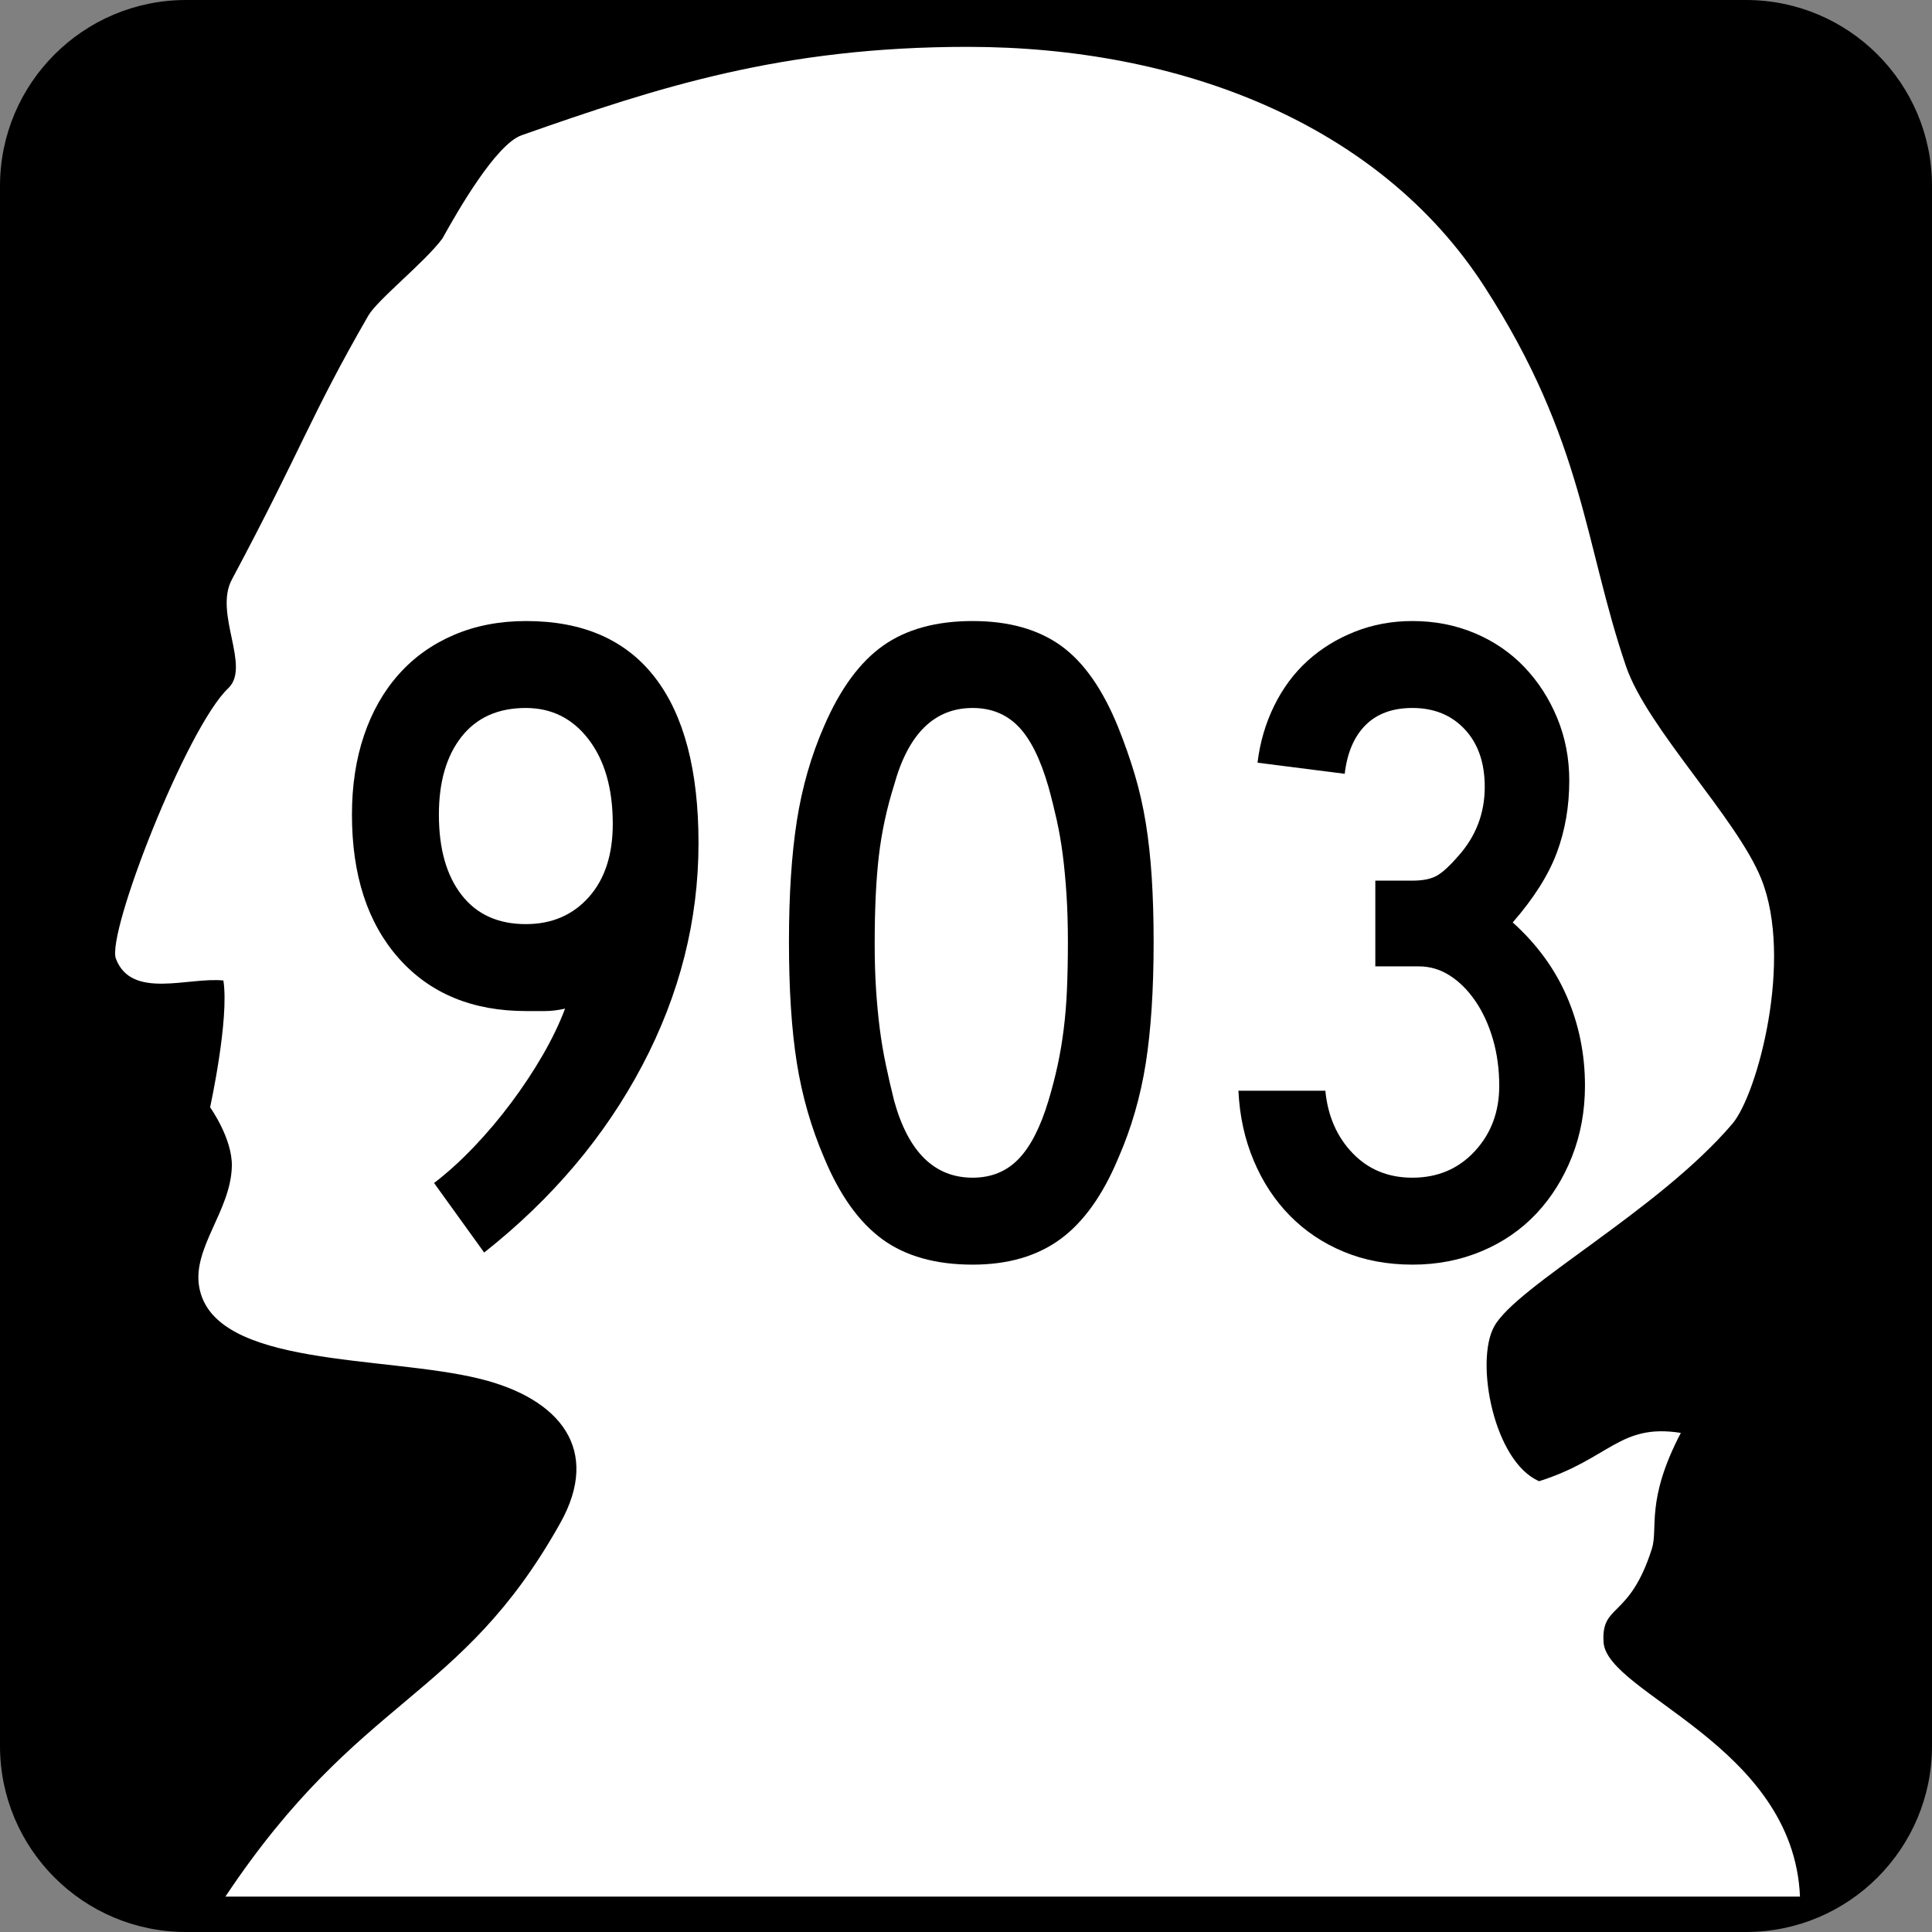
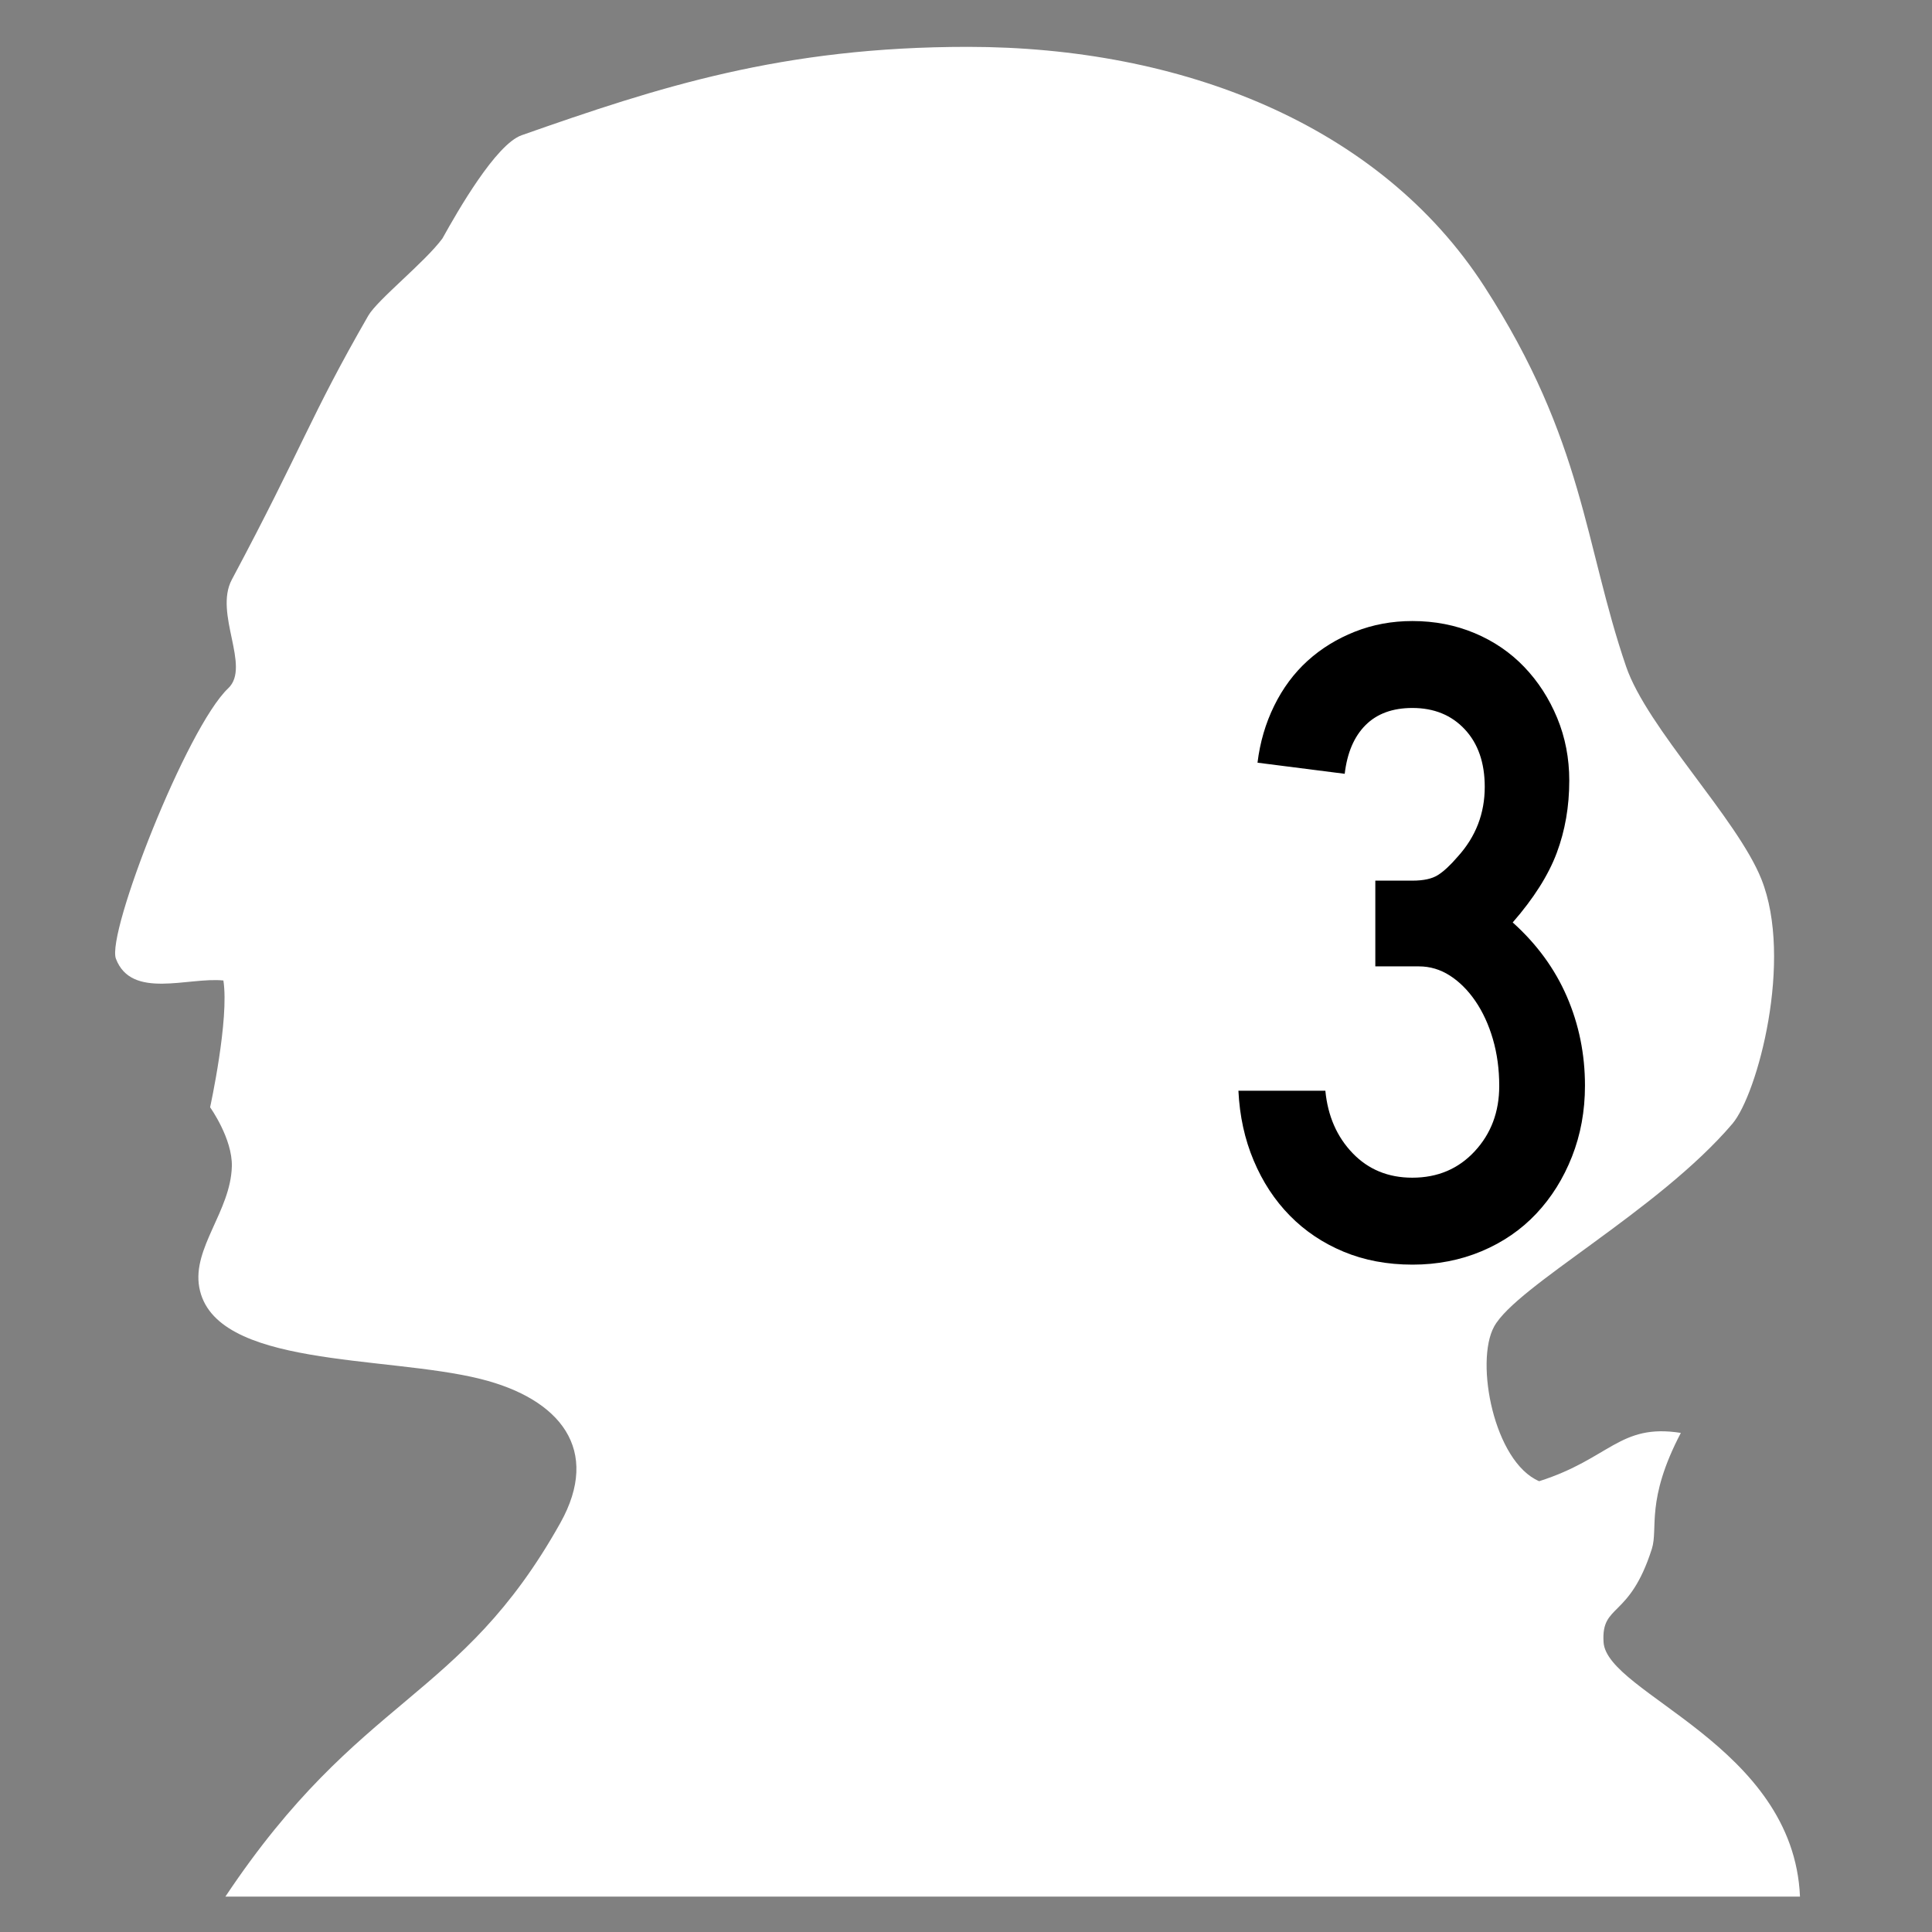
<svg xmlns="http://www.w3.org/2000/svg" width="600" height="600" viewBox="0 0 600 600" style="overflow:visible;enable-background:new 0 0 600 600" xml:space="preserve">
  <rect x="0" y="0" width="600" height="600" fill="#808080" stroke="none" />
  <g id="Layer_1">
    <g id="Shield_6_">
-       <path id="Background_1_" d="M600,542.227C600,574.125,574.125,600,542.227,600H57.782C25.869,600,0,574.125,0,542.227V57.782     C0,25.869,25.869,0,57.782,0h484.444C574.125,0,600,25.869,600,57.782V542.227z" />
      <path id="Head_1_" style="fill:#FFFFFF;" d="M69.375,304.5C58.5,303.375,40.86,310.506,36,297.75     c-3-7.875,21.964-71.769,34.875-84C78,207,66.352,190.588,72,180c22.21-41.643,24.129-50.279,42.363-81.952     c2.877-4.995,17.584-16.603,23.036-23.991C142.195,65.417,154.022,44.804,162,42c42.58-14.971,80.971-27.448,138.554-27.448     c66.226,0,127.89,24.047,160.444,74.449C492,137.001,492,168.999,505.002,207c6.551,19.14,34.482,47.2,42,66     c9.996,24.999-1.189,66.832-9,76.002c-23.004,27-67.096,50.338-74.004,63c-6,10.998-0.029,41.988,14.004,48     c22.002-6.996,24.996-18,43.998-15c-10.998,21-6.967,29.607-9,36c-7.002,21.996-15.762,16.834-15,28.998     c1.002,16.002,58.998,31.998,61.002,79.002H69.999c42-63,72.882-60.434,104.001-116.004c12.741-22.752,0.003-38.566-24.75-44.748     c-29.637-7.4-82.875-3.375-87.375-28.5c-2.186-12.205,9.75-23.625,10.125-37.5c0.234-8.631-6.75-18.375-6.75-18.375     S71.25,316.5,69.375,304.5z" />
    </g>
    <g>
-       <path d="M216.927,261.816c0,23.941-5.813,46.951-17.438,69.018s-27.996,41.455-49.125,58.154l-15.563-21.598     c4.037-3.07,8.127-6.768,12.264-11.092c4.137-4.318,8.027-8.924,11.684-13.822c3.656-4.893,6.926-9.838,9.814-14.83     c2.883-4.992,5.191-9.791,6.926-14.402c-2.303,0.504-4.365,0.75-6.188,0.75c-1.828,0-3.791,0-5.9,0     c-16.693,0-29.883-5.467-39.568-16.4c-9.691-10.934-14.531-25.799-14.531-44.596c0-9.012,1.242-17.209,3.738-24.592     s6.094-13.717,10.793-18.99s10.406-9.352,17.121-12.229s14.197-4.318,22.447-4.318c17.648,0,30.979,5.842,39.996,17.525     S216.927,239.223,216.927,261.816z M190.302,255.881c0-10.945-2.49-19.688-7.471-26.215s-11.49-9.797-19.529-9.797     c-8.619,0-15.275,2.977-19.963,8.93c-4.693,5.953-7.037,14.021-7.037,24.199c0,10.564,2.344,18.873,7.037,24.92     c4.688,6.053,11.344,9.076,19.963,9.076c8.039,0,14.549-2.783,19.529-8.355C187.812,273.072,190.302,265.484,190.302,255.881z" />
-       <path d="M358.27,292.52c0,14.789-0.82,27.363-2.449,37.729c-1.641,10.371-4.477,20.162-8.508,29.373     c-4.805,11.525-10.805,19.928-18.012,25.207c-7.207,5.273-16.28,7.916-27.226,7.916c-11.531,0-20.895-2.643-28.102-7.916     c-7.207-5.279-13.207-13.682-18.006-25.207c-4.037-9.404-6.873-19.242-8.502-29.514c-1.635-10.271-2.449-22.799-2.449-37.588     c0-14.59,0.814-27.117,2.449-37.582c1.629-10.465,4.465-20.303,8.502-29.525c4.992-11.52,11.092-19.822,18.299-24.908     c7.201-5.086,16.471-7.635,27.809-7.635c11.139,0,20.265,2.549,27.378,7.635c7.102,5.086,13.055,13.582,17.859,25.488     c1.922,4.799,3.609,9.598,5.051,14.396c1.441,4.805,2.59,9.844,3.457,15.123c0.855,5.279,1.477,10.945,1.863,16.992     S358.27,285.225,358.27,292.52z M331.645,292.52c0-5.379-0.152-10.283-0.434-14.701c-0.293-4.418-0.668-8.502-1.148-12.252     s-1.102-7.354-1.863-10.811c-0.773-3.457-1.629-6.92-2.59-10.383c-2.484-8.648-5.602-14.895-9.328-18.738     c-3.735-3.844-8.47-5.766-14.212-5.766c-11.865,0-19.998,7.98-24.398,23.93c-2.297,7.301-3.879,14.654-4.74,22.055     s-1.289,16.482-1.289,27.24c0,5.191,0.141,9.949,0.428,14.273s0.668,8.361,1.148,12.111s1.102,7.447,1.869,11.098     c0.762,3.65,1.623,7.395,2.584,11.238c4.4,15.955,12.533,23.93,24.398,23.93c5.742,0,10.477-1.922,14.212-5.766     c3.727-3.844,6.844-9.896,9.328-18.164c1.148-3.844,2.109-7.541,2.871-11.098c0.762-3.551,1.383-7.254,1.863-11.098     s0.82-7.928,1.008-12.252S331.645,298.098,331.645,292.52z" />
      <path d="M492.227,337.162c0,7.875-1.348,15.217-4.031,22.031c-2.684,6.82-6.387,12.721-11.086,17.713     s-10.359,8.883-16.969,11.666c-6.621,2.777-13.77,4.172-21.445,4.172c-7.863,0-15.012-1.342-21.434-4.02     c-6.434-2.684-12-6.416-16.699-11.203s-8.438-10.482-11.215-17.092c-2.789-6.604-4.371-13.834-4.746-21.686h27     c0.762,7.852,3.586,14.314,8.473,19.389c4.875,5.074,11.051,7.611,18.527,7.611c7.852,0,14.309-2.73,19.383-8.203     c5.074-5.467,7.617-12.229,7.617-20.291c0-5.18-0.656-10.02-1.969-14.531s-3.129-8.443-5.426-11.807     c-2.297-3.357-4.934-5.994-7.91-7.916c-2.977-1.916-6.199-2.877-9.645-2.877h-13.535v-26.625h11.52     c3.445,0,6.082-0.574,7.91-1.729c1.828-1.148,3.891-3.07,6.199-5.766c5.566-6.152,8.355-13.359,8.355-21.627     c0-7.494-2.074-13.453-6.199-17.871s-9.551-6.633-16.266-6.633c-6.152,0-11.004,1.775-14.555,5.326s-5.707,8.59-6.469,15.117     l-27.082-3.451c0.773-6.334,2.496-12.234,5.191-17.701c2.684-5.461,6.141-10.107,10.359-13.939     c4.23-3.832,9.129-6.844,14.695-9.047s11.52-3.305,17.859-3.305c6.902,0,13.336,1.248,19.301,3.744     c5.953,2.496,11.098,6,15.422,10.512s7.734,9.797,10.242,15.844c2.496,6.047,3.75,12.527,3.75,19.436     c0,8.068-1.301,15.557-3.891,22.471s-7.148,14.109-13.676,21.598c7.488,6.721,13.09,14.402,16.828,23.039     C490.352,318.154,492.227,327.371,492.227,337.162z" />
    </g>
  </g>
</svg>